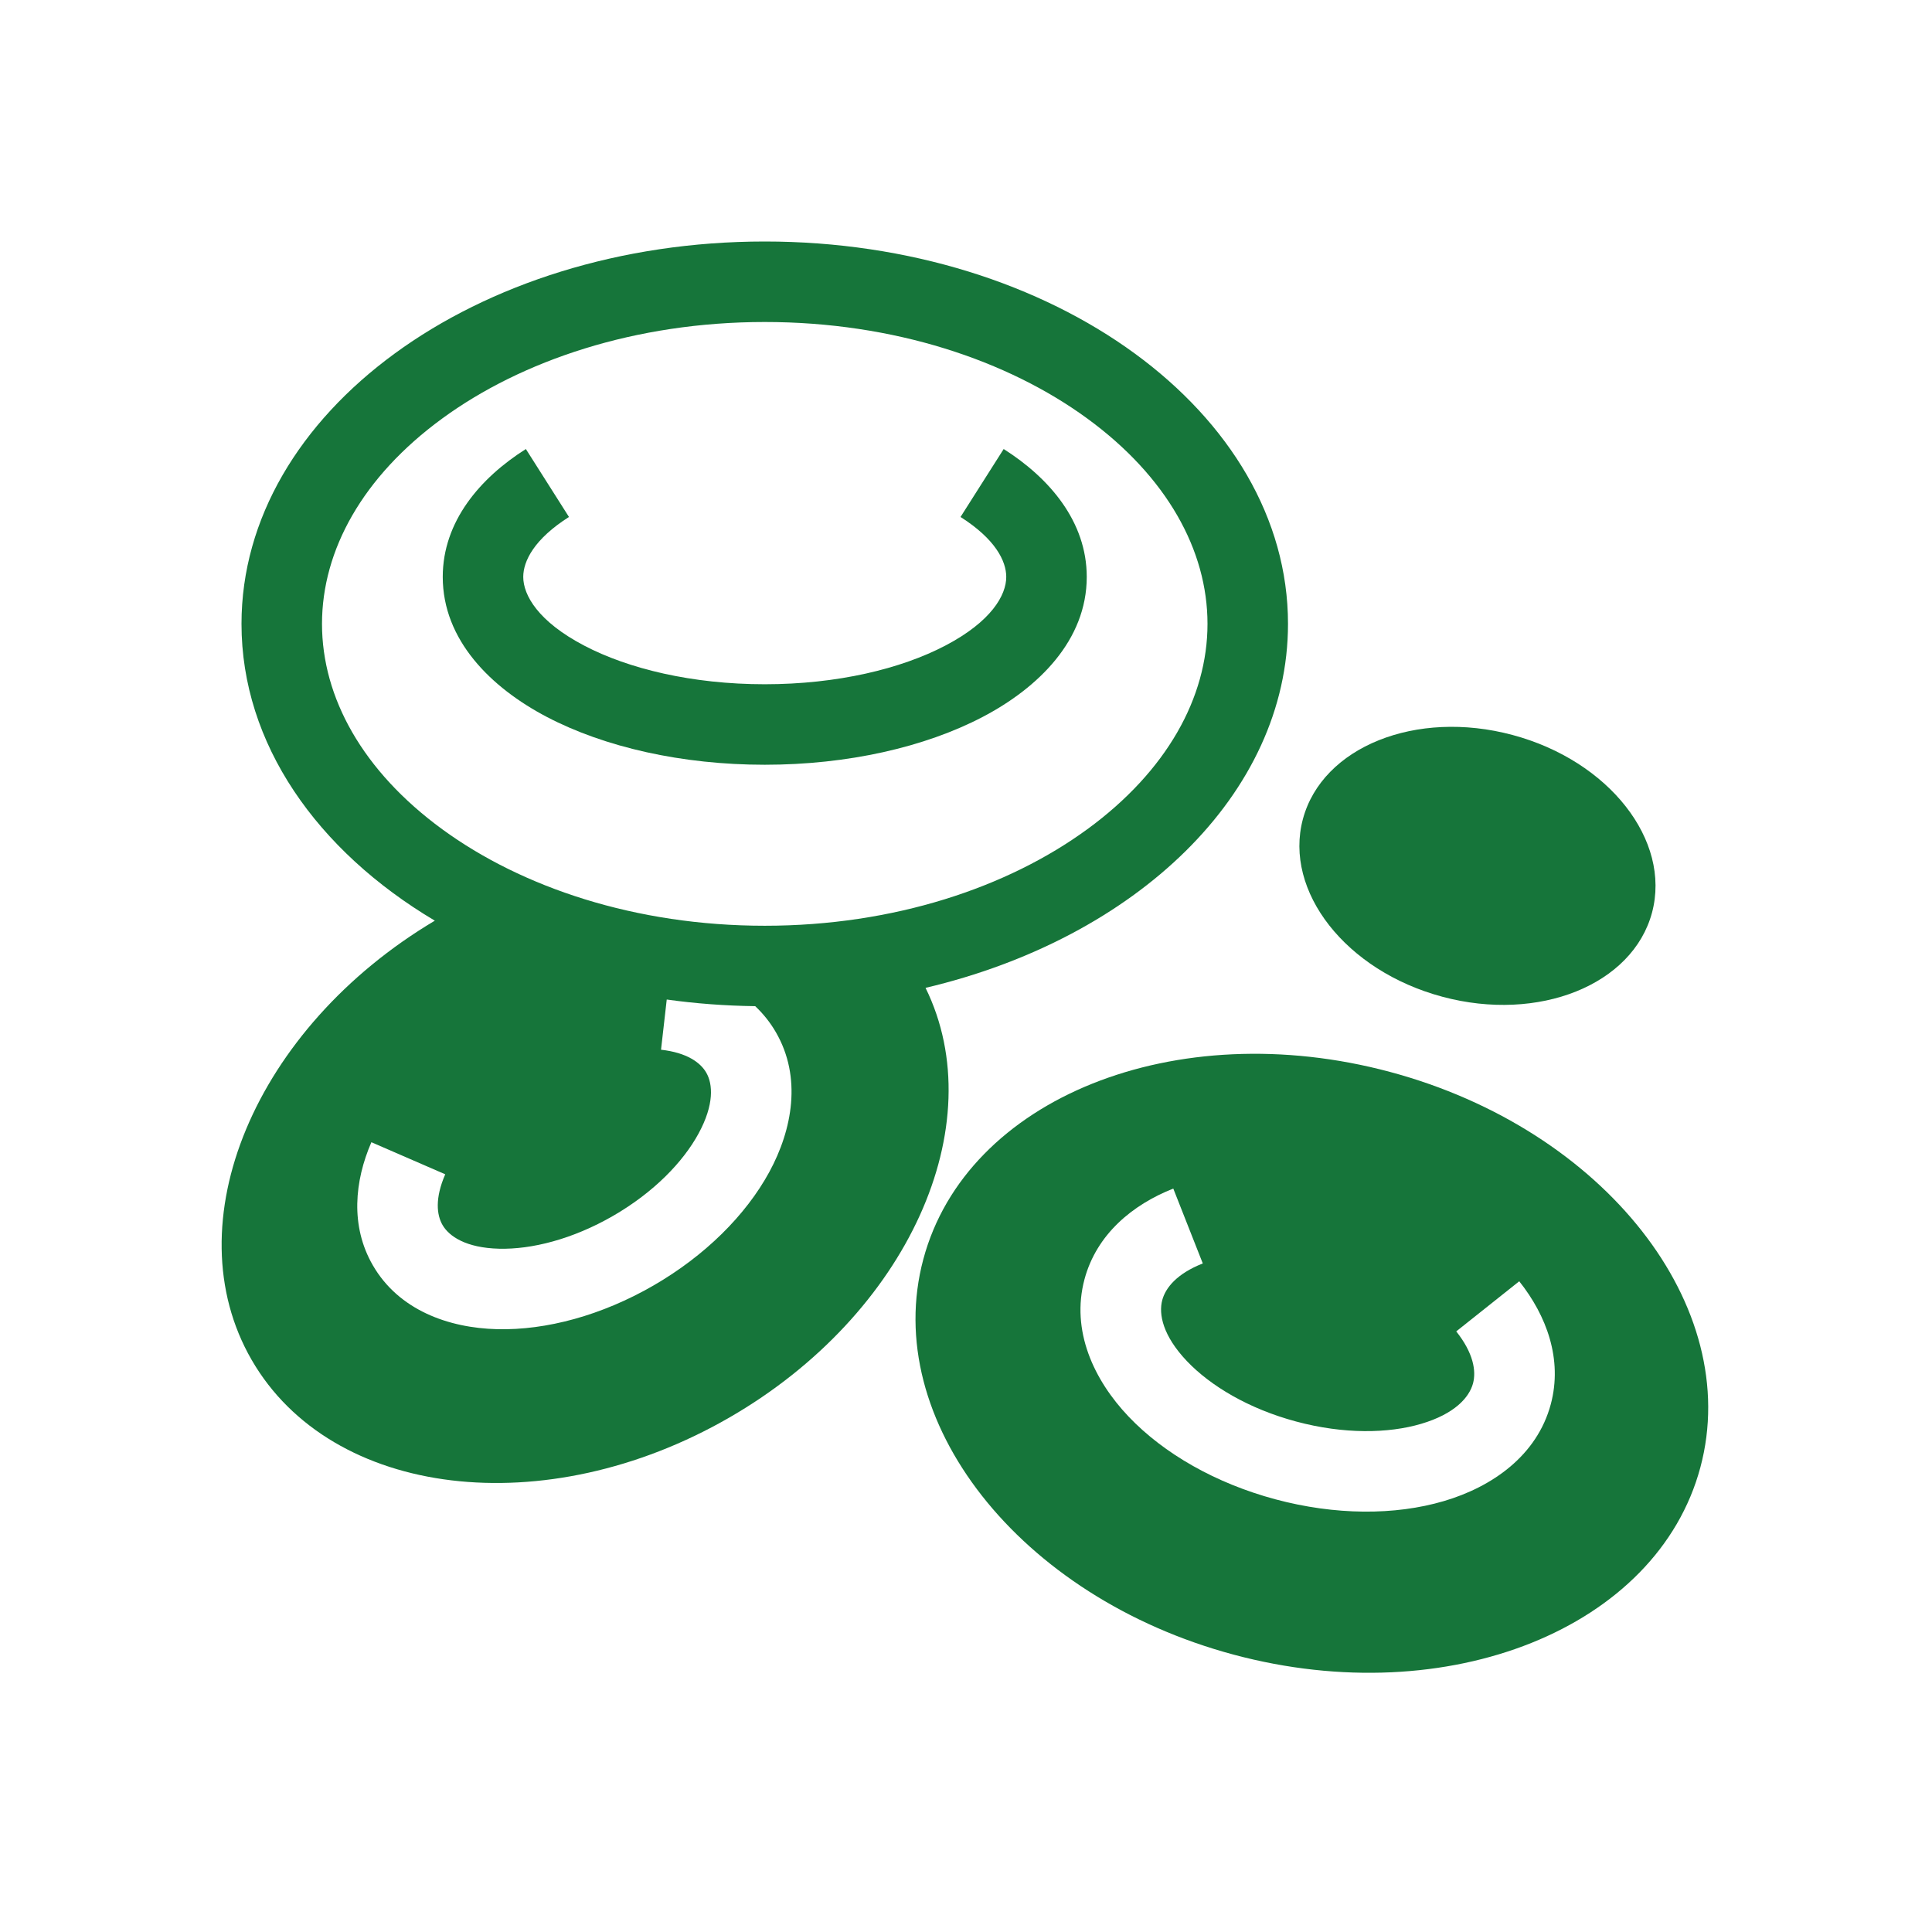
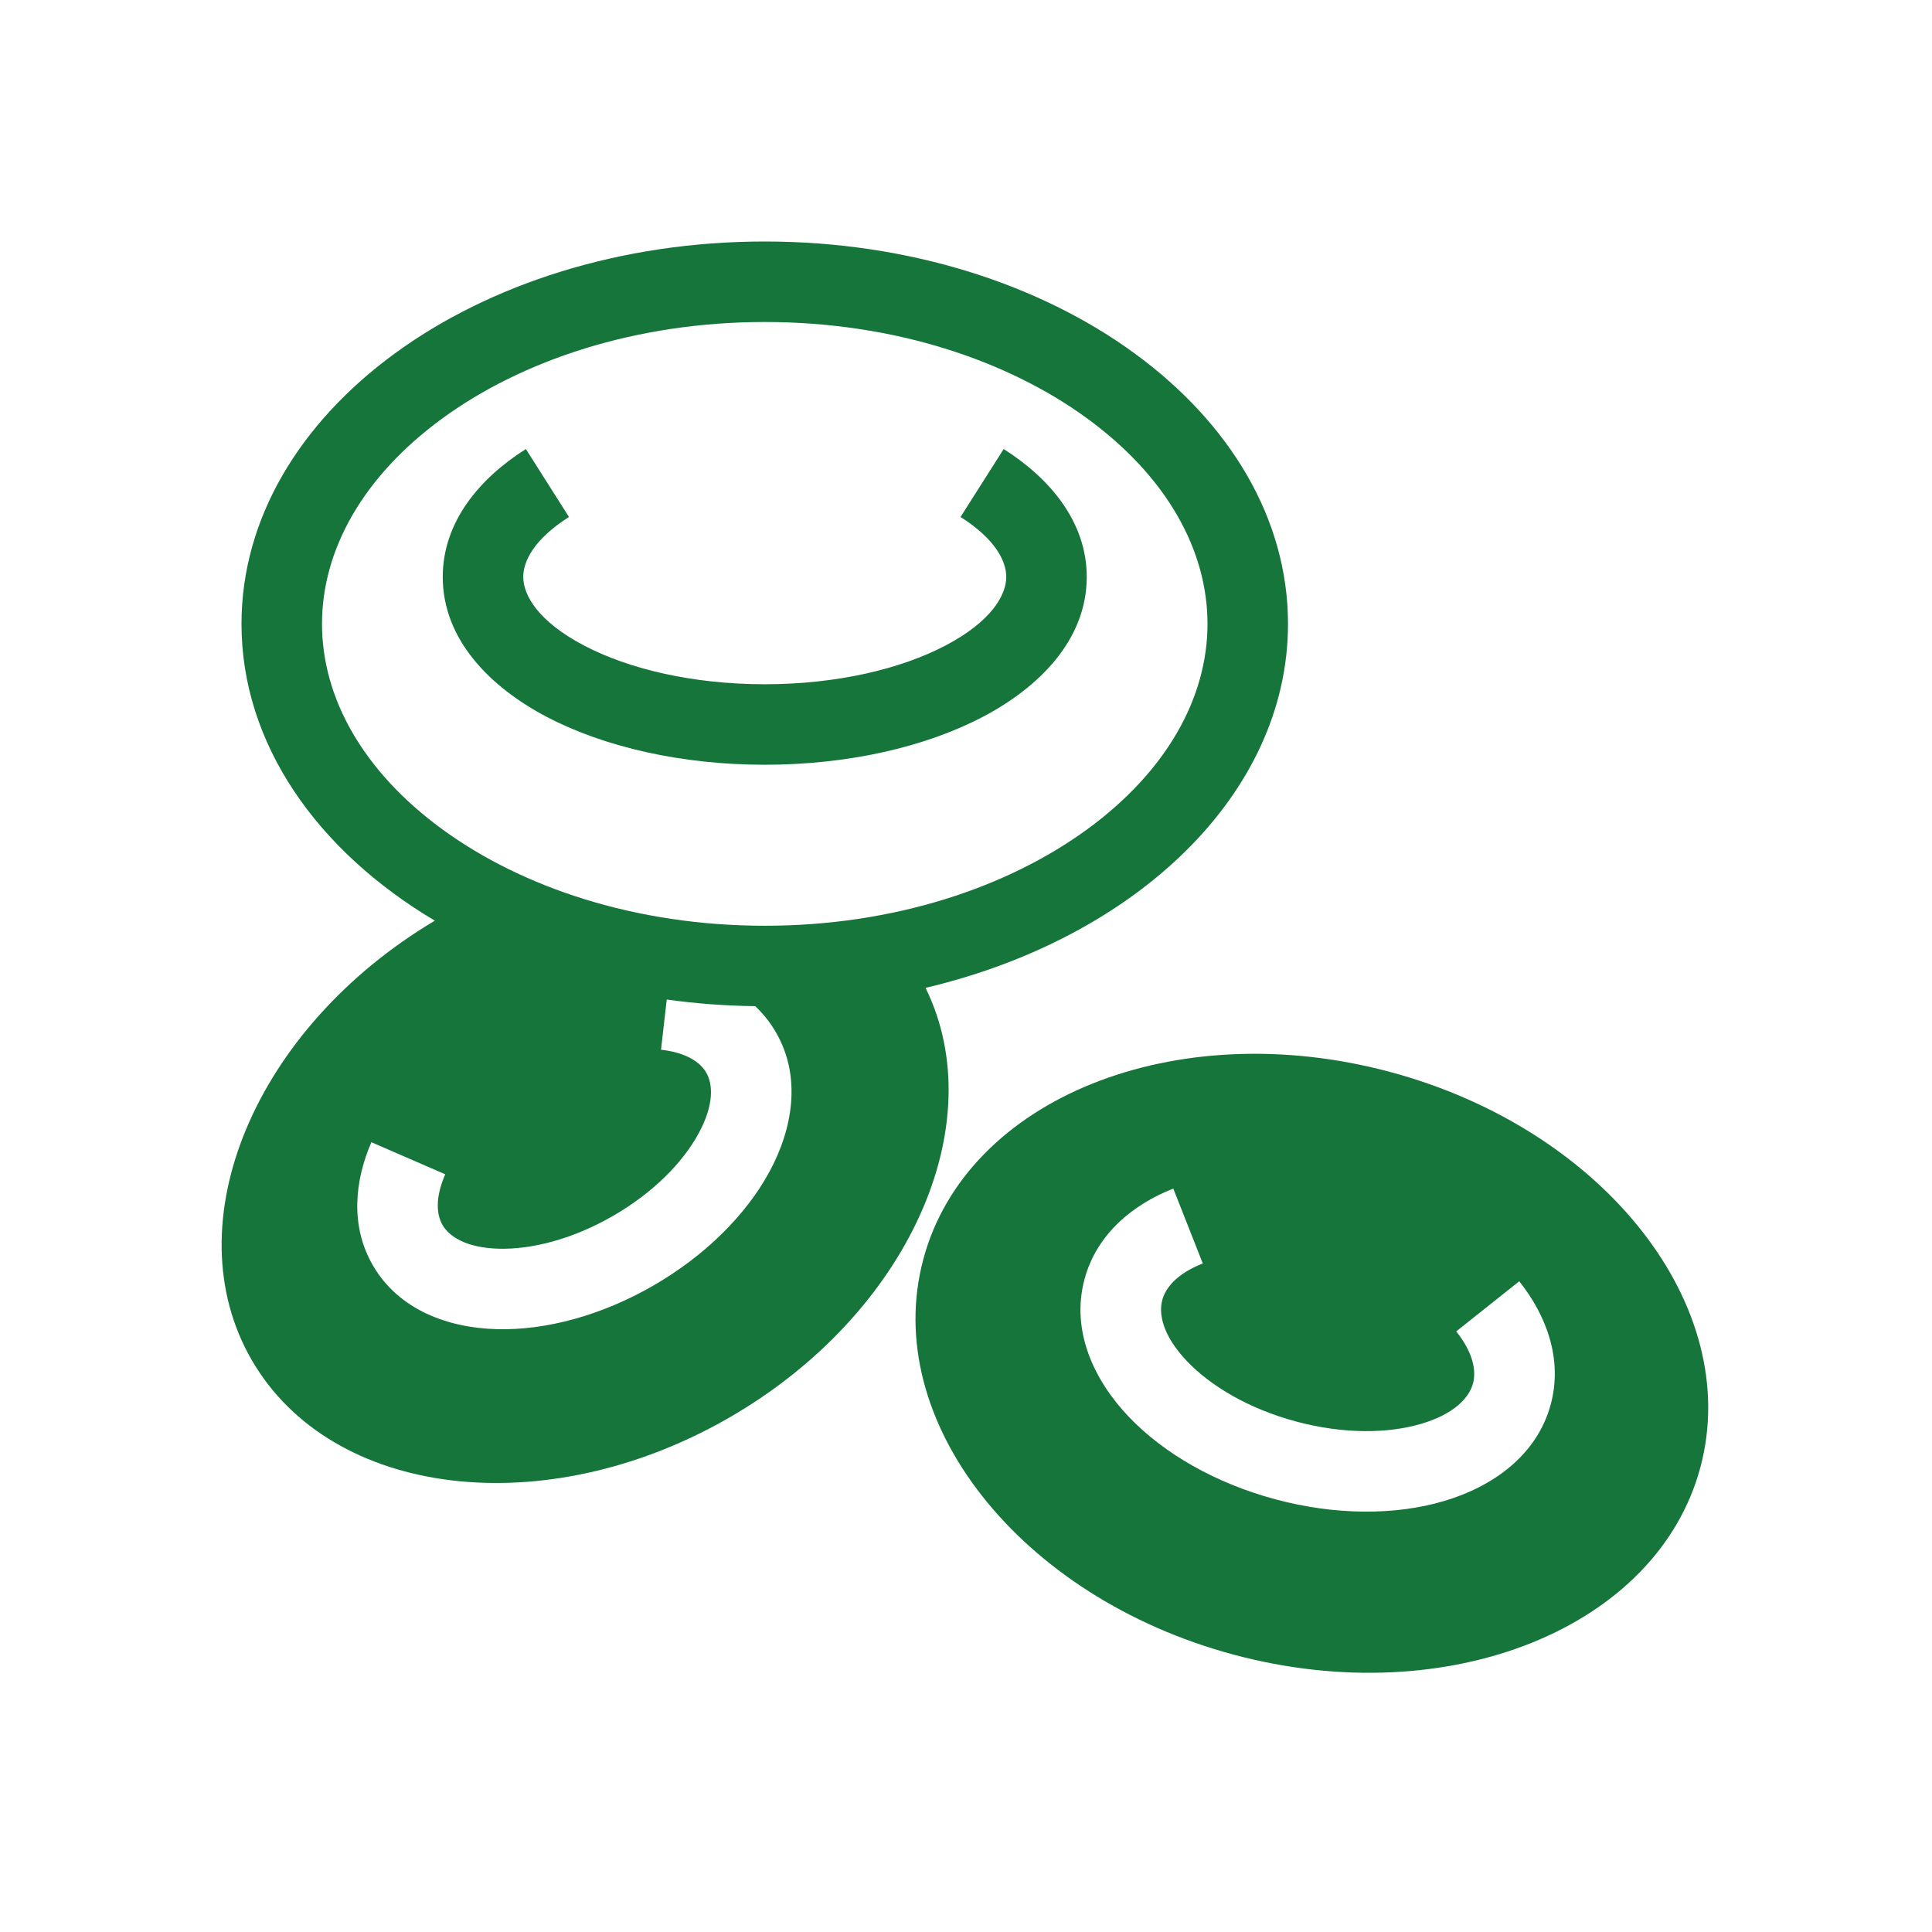
<svg xmlns="http://www.w3.org/2000/svg" viewBox="0 0 48 48" height="48" width="48">
  <g fill="#16753a">
    <path d="M25 14.333c0 .454-.37 1.108-1.514 1.707c-1.097.575-2.681.96-4.486.96s-3.389-.385-4.486-.96C13.37 15.441 13 14.787 13 14.333c0-.396.274-.942 1.136-1.489l-1.071-1.688c-1.138.72-2.065 1.801-2.065 3.177c0 1.571 1.197 2.751 2.586 3.479C15.023 18.564 16.94 19 19 19s3.977-.436 5.414-1.188c1.39-.728 2.586-1.908 2.586-3.479c0-1.376-.927-2.456-2.064-3.177l-1.072 1.688c.862.547 1.136 1.093 1.136 1.49" />
    <path clip-rule="evenodd" d="M6 15.5c0 2.976 1.873 5.632 4.803 7.374c-4.474 2.662-6.511 7.517-4.551 10.912c1.981 3.432 7.297 4.072 11.873 1.43c4.434-2.56 6.546-7.262 4.87-10.673C28.22 23.31 32 19.728 32 15.5C32 10.253 26.18 6 19 6S6 10.253 6 15.5m21.013 5.103C28.989 19.158 30 17.33 30 15.5s-1.01-3.658-2.988-5.103C25.037 8.954 22.212 8 19 8c-3.21 0-6.037.954-8.012 2.397C9.01 11.842 8 13.67 8 15.5s1.011 3.658 2.988 5.103C12.963 22.046 15.789 23 19 23s6.037-.954 8.012-2.397m-10.447 4.23q1.071.15 2.198.165c.197.186.372.402.516.652c.644 1.115.41 2.41-.167 3.47c-.587 1.077-1.603 2.083-2.88 2.82s-2.656 1.114-3.882 1.083c-1.207-.03-2.445-.474-3.088-1.589c-.563-.974-.453-2.094-.035-3.056l1.835.797c-.26.596-.212 1.01-.068 1.259c.163.283.584.57 1.406.59c.801.02 1.82-.232 2.832-.816s1.74-1.34 2.123-2.045c.393-.722.356-1.23.192-1.513c-.144-.25-.478-.497-1.124-.57z" fill-rule="evenodd" />
-     <path d="M35.836 24.764c2.395.642 4.726-.294 5.208-2.09c.48-1.796-1.07-3.773-3.466-4.414c-2.395-.642-4.726.294-5.208 2.09c-.48 1.796 1.07 3.773 3.466 4.414" />
    <path clip-rule="evenodd" d="M42.245 36.457c-1.071 3.998-6.261 6.081-11.592 4.653s-8.784-5.828-7.713-9.826s6.261-6.081 11.592-4.653s8.785 5.828 7.713 9.826m-6.938-1.082c.832-.245 1.196-.655 1.29-1.006c.082-.309.01-.753-.417-1.291l1.565-1.245c.677.85 1.083 1.937.784 3.054c-.343 1.278-1.455 2.053-2.656 2.407c-1.22.36-2.705.353-4.186-.044s-2.77-1.133-3.647-2.055c-.863-.907-1.438-2.134-1.096-3.412c.3-1.117 1.194-1.855 2.206-2.253l.733 1.86c-.64.252-.924.601-1.007.91c-.094.35.015.888.613 1.517c.584.613 1.531 1.184 2.716 1.501c1.184.318 2.29.297 3.102.057" fill-rule="evenodd" />
  </g>
</svg>